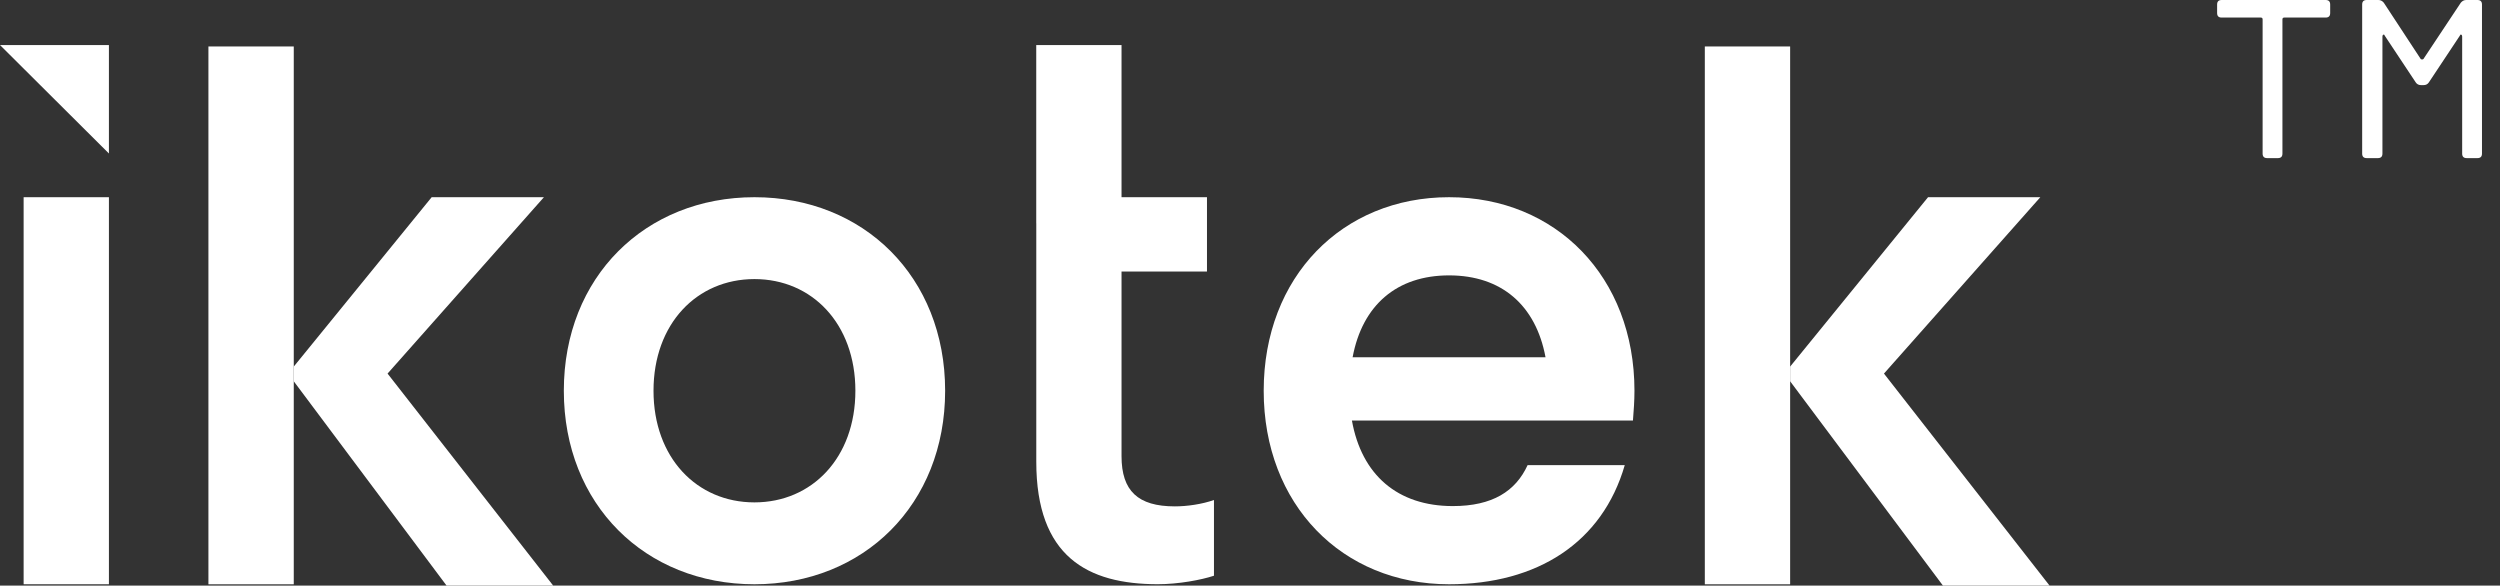
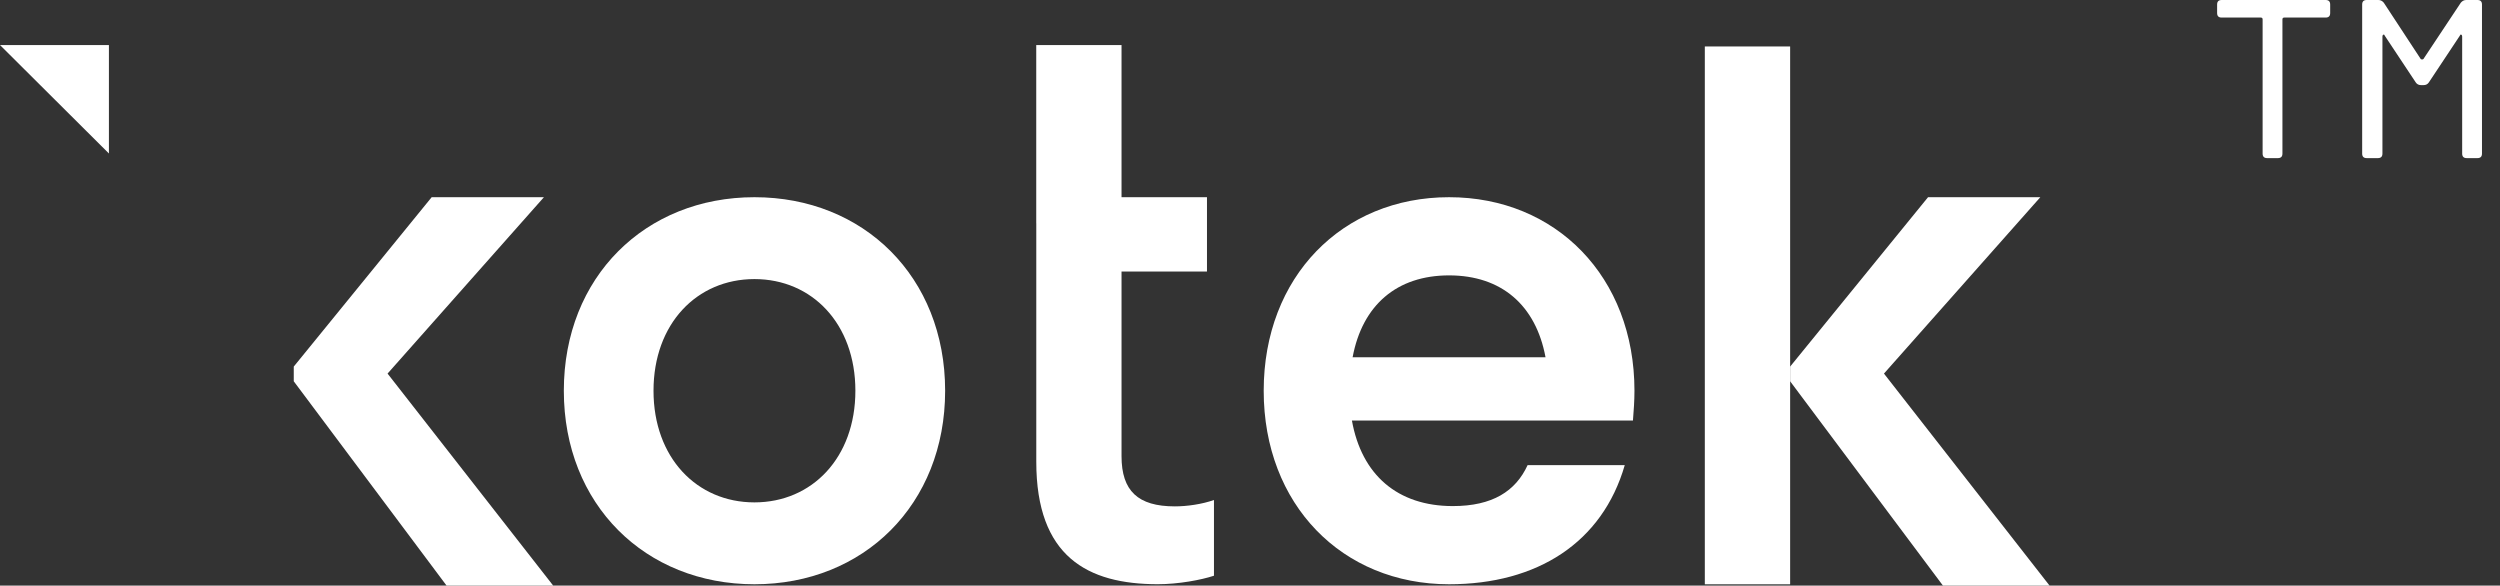
<svg xmlns="http://www.w3.org/2000/svg" width="111" height="26" viewBox="0 0 111 26" fill="none">
  <rect x="0" y="0" width="111" height="26" fill="#333333" stroke="none" />
  <path d="M98.64 0.78C98.507 0.78 98.44 0.713 98.44 0.58V0.2C98.44 0.067 98.507 0 98.64 0H103.26C103.393 0 103.46 0.067 103.46 0.2V0.58C103.46 0.713 103.393 0.78 103.26 0.78H101.42C101.367 0.78 101.34 0.807 101.34 0.86V6.82C101.34 6.953 101.273 7.02 101.14 7.02H100.66C100.527 7.02 100.46 6.953 100.46 6.82V0.86C100.46 0.807 100.433 0.78 100.38 0.78H98.64ZM109.26 0.12C109.327 0.04 109.407 0 109.5 0H110C110.133 0 110.2 0.067 110.2 0.2V6.82C110.2 6.953 110.133 7.02 110 7.02H109.52C109.387 7.02 109.32 6.953 109.32 6.82V1.62C109.32 1.58 109.307 1.553 109.28 1.54C109.253 1.527 109.233 1.54 109.22 1.58L107.84 3.66C107.787 3.74 107.707 3.78 107.6 3.78H107.5C107.393 3.78 107.313 3.74 107.26 3.66L105.88 1.58C105.867 1.54 105.847 1.527 105.82 1.54C105.793 1.553 105.78 1.58 105.78 1.62V6.82C105.78 6.953 105.713 7.02 105.58 7.02H105.08C104.947 7.02 104.88 6.953 104.88 6.82V0.2C104.88 0.067 104.947 0 105.08 0H105.6C105.693 0 105.773 0.04 105.84 0.12L107.48 2.62C107.493 2.633 107.513 2.64 107.54 2.64C107.567 2.64 107.587 2.633 107.6 2.62L109.26 0.12Z" fill="white" />
-   <path d="M4.836 8.756H1.049V25.941H4.836V8.756Z" fill="white" />
  <path d="M0 2L4.836 6.815V2H0Z" fill="white" />
-   <path d="M13.043 2.063H9.254V25.943H13.043V2.063Z" fill="white" />
  <path d="M25.034 17.349C25.034 12.293 28.652 8.756 33.499 8.756C38.346 8.756 41.964 12.293 41.964 17.349C41.964 22.404 38.346 25.941 33.499 25.941C28.652 25.941 25.034 22.404 25.034 17.349V17.349ZM37.979 17.349C37.979 14.373 36.053 12.391 33.497 12.391C30.942 12.391 29.016 14.373 29.016 17.349C29.016 20.324 30.942 22.306 33.497 22.306C36.053 22.306 37.979 20.324 37.979 17.349Z" fill="white" />
  <path d="M46.009 9.917V2H49.796V8.756H53.59V12.055H49.796V20.253C49.796 21.794 50.522 22.483 52.163 22.483C52.7 22.483 53.363 22.389 53.9 22.2V25.562C53.332 25.75 52.321 25.939 51.408 25.939C48.284 25.939 46.011 24.713 46.011 20.503V9.917H46.009Z" fill="white" />
  <path d="M60.025 18.671C60.456 21.084 62.049 22.47 64.506 22.47C66.265 22.47 67.294 21.81 67.825 20.653H72.139C71.144 24.09 68.256 25.941 64.339 25.941C59.592 25.941 56.108 22.404 56.108 17.349C56.108 12.293 59.594 8.756 64.339 8.756C69.084 8.756 72.57 12.293 72.57 17.349C72.57 17.811 72.536 18.242 72.503 18.671H60.023H60.025ZM60.058 15.862H68.621C68.191 13.549 66.662 12.227 64.339 12.227C62.016 12.227 60.489 13.549 60.056 15.862" fill="white" />
  <path d="M24.561 26H19.827L13.043 16.929V16.276L19.166 8.756H24.15L17.208 16.587L24.561 26Z" fill="white" />
  <path d="M79.482 2.063H75.694V25.943H79.482V2.063Z" fill="white" />
  <path d="M91 26H86.266L79.482 16.929V16.276L85.605 8.756H90.59L83.648 16.587L91 26Z" fill="white" />
</svg>